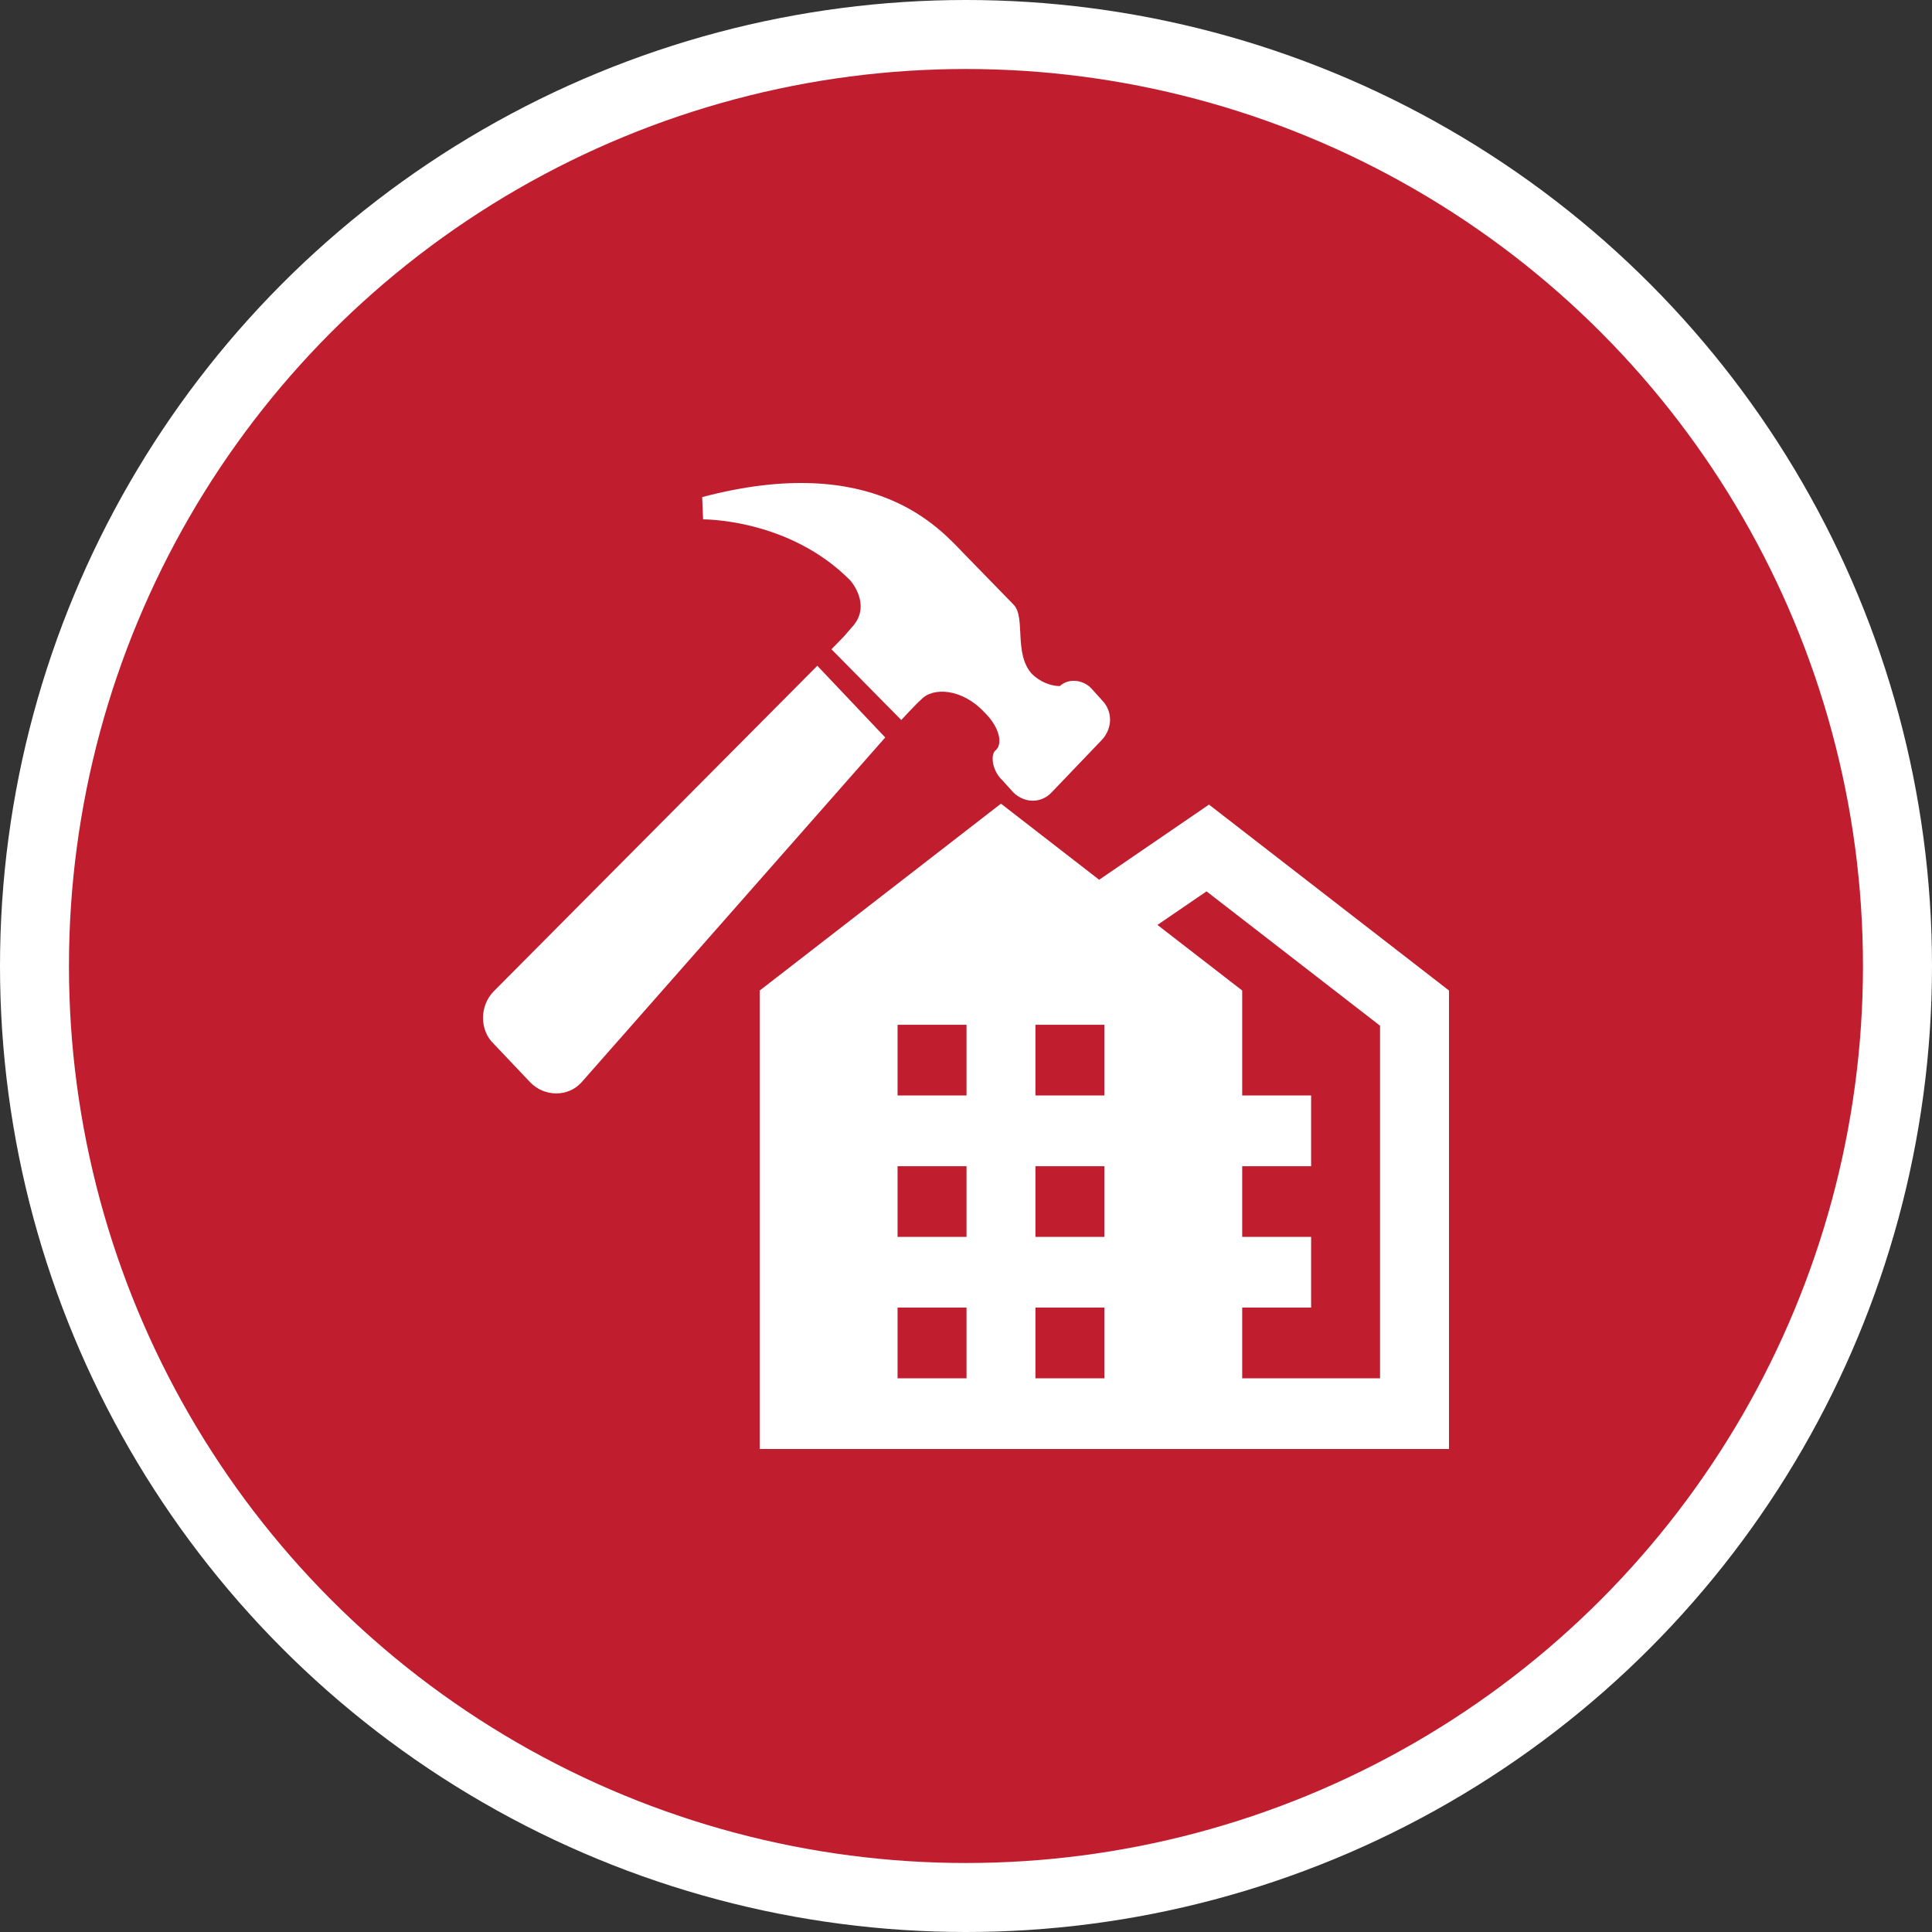
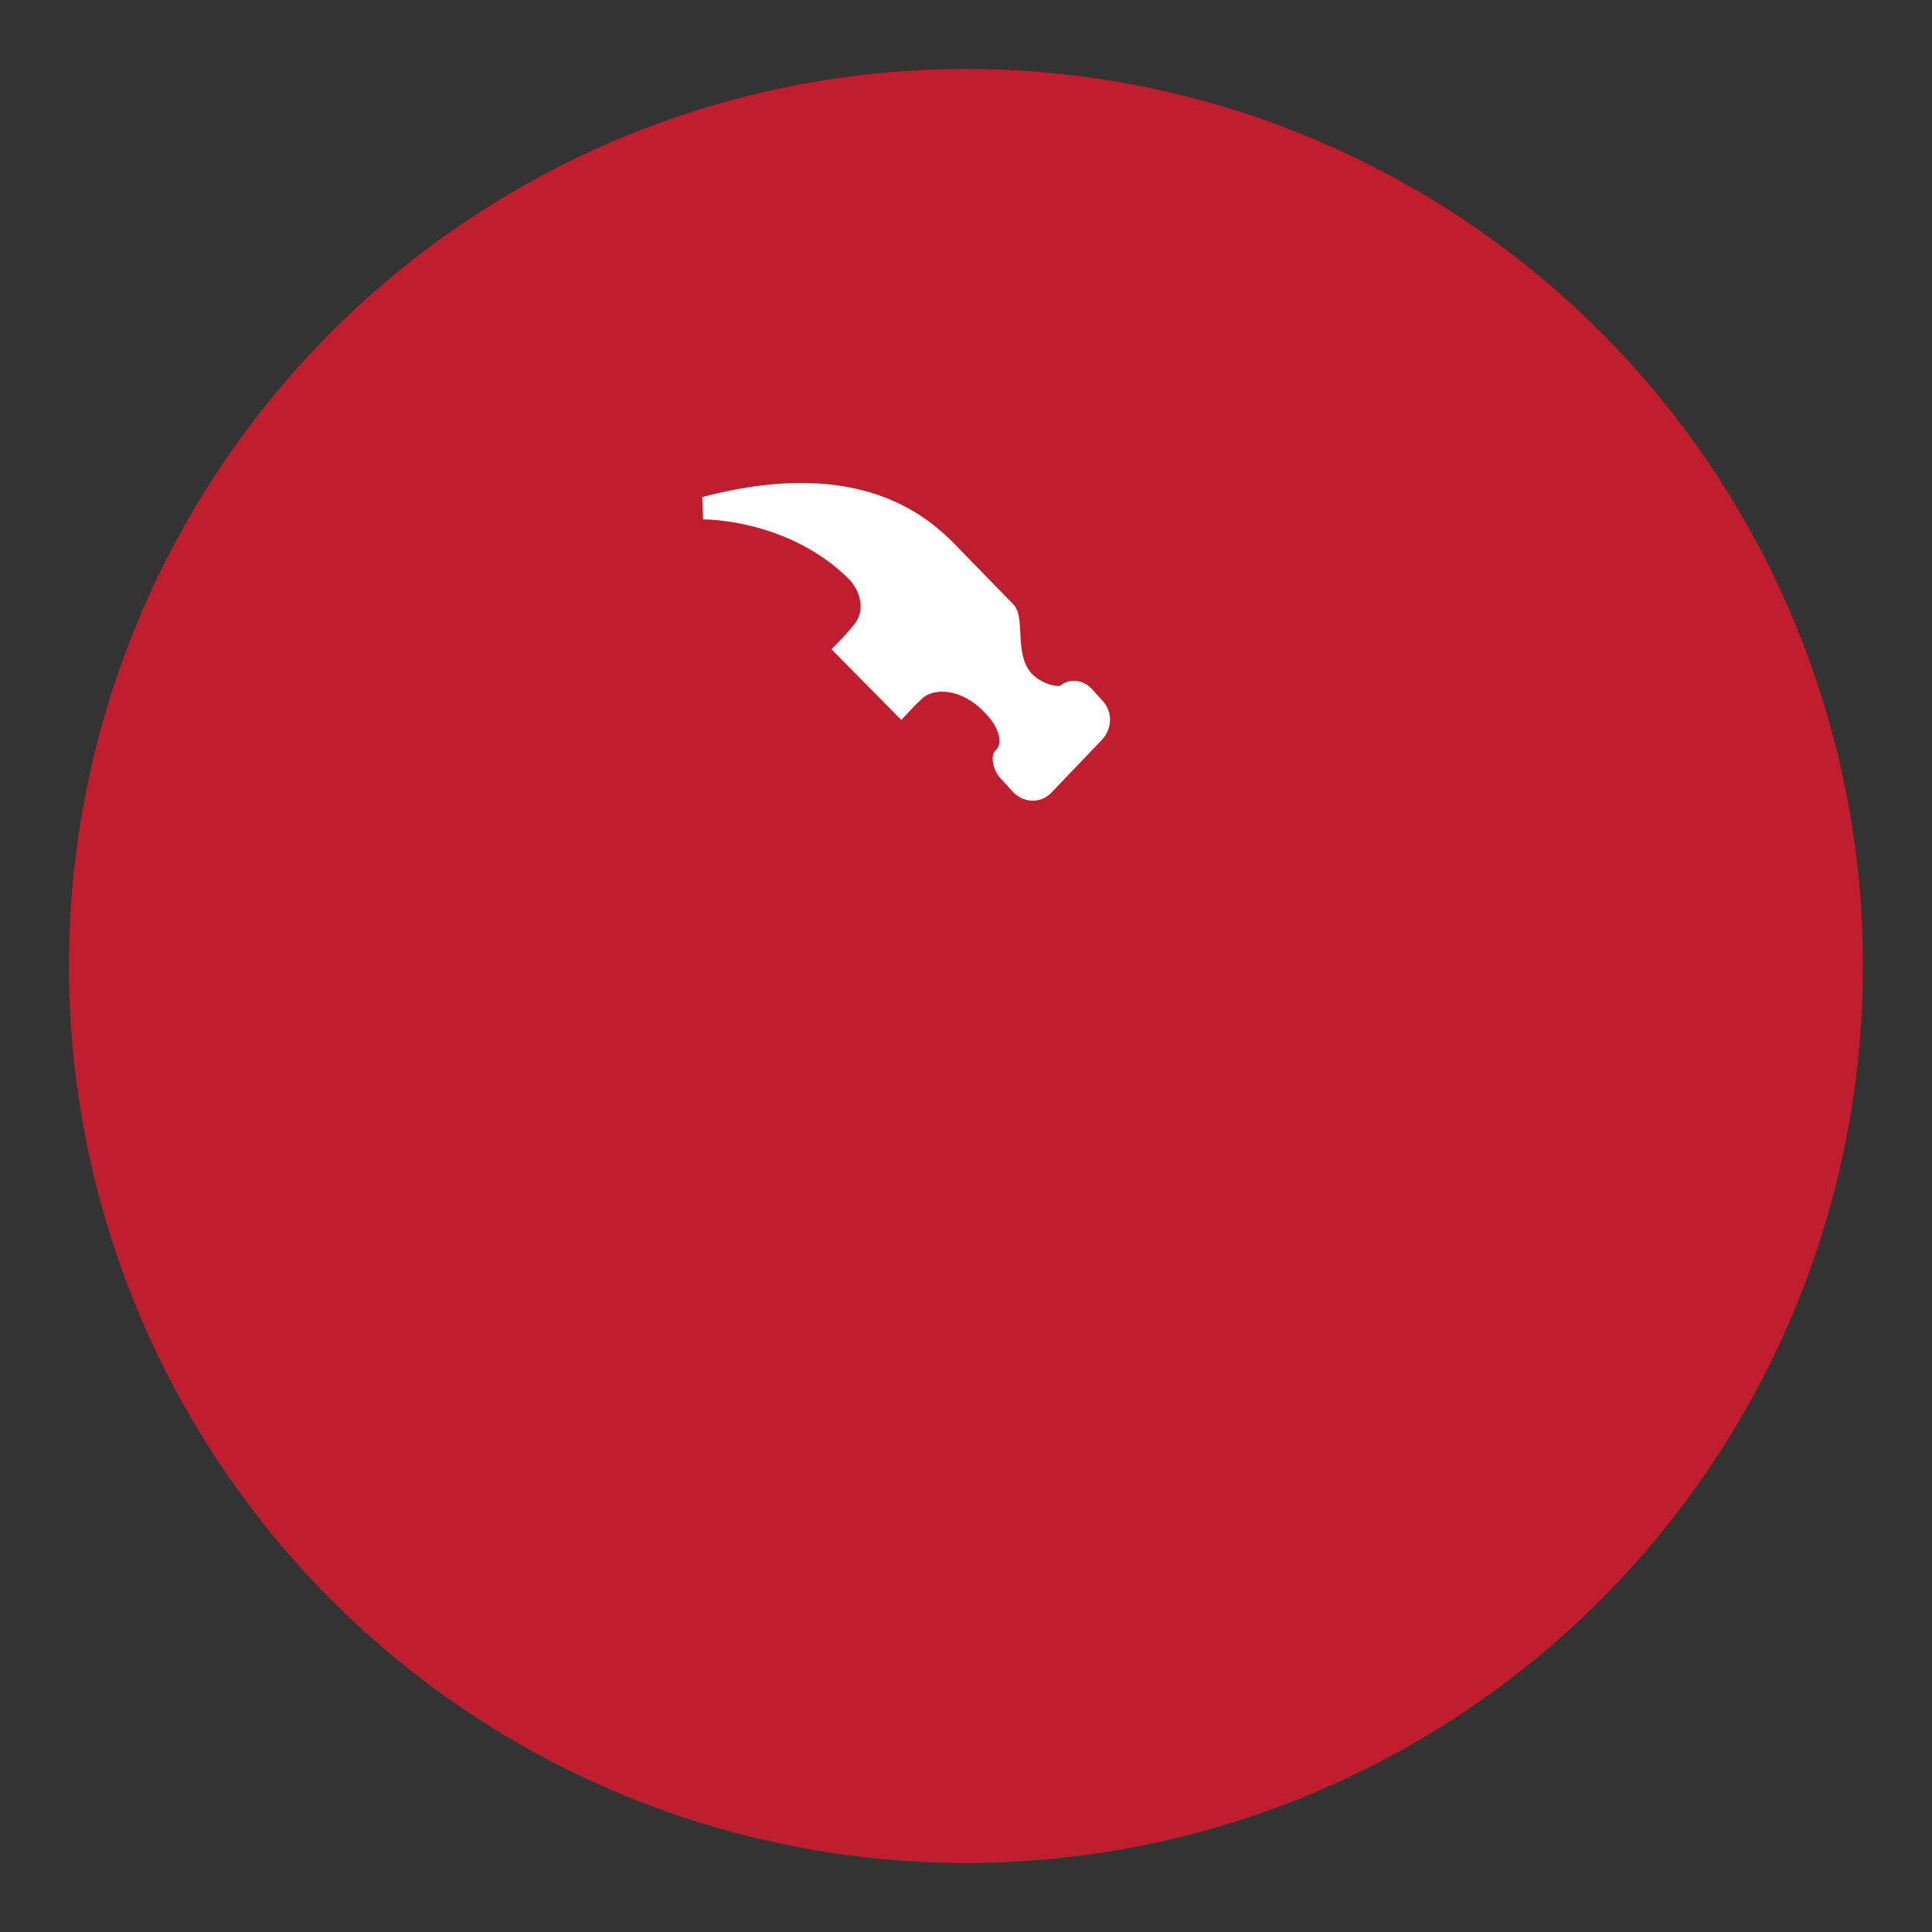
<svg xmlns="http://www.w3.org/2000/svg" width="52" height="52" viewBox="0 0 52 52" fill="none">
  <rect x="0" y="0" width="52" height="52" fill="#333333" stroke="none" />
-   <circle cx="26" cy="26" r="26" fill="white" />
  <circle cx="25.999" cy="26" r="22.643" fill="#C01E2E" stroke="#C01E2E" stroke-width="3" />
-   <path d="M26.941 21.631L20.448 26.66V39H39V26.66L32.54 21.656L29.584 23.679L26.941 21.631ZM32.474 23.991L37.144 27.607V37.097H33.434V35.194H35.289V33.291H33.434V31.388H35.289V29.485H33.434V26.66L31.153 24.894L32.474 23.991ZM24.158 27.582H26.014V29.485H24.158V27.582ZM27.869 27.582H29.724V29.485H27.869V27.582ZM24.158 31.388H26.014V33.291H24.158V31.388ZM27.869 31.388H29.724V33.291H27.869V31.388ZM24.158 35.194H26.014V37.097H24.158V35.194ZM27.869 35.194H29.724V37.097H27.869V35.194Z" fill="white" />
-   <path d="M21.998 17.919L23.826 19.849L15.648 29.135C15.293 29.527 14.657 29.527 14.275 29.135L13.287 28.093C12.905 27.726 12.905 27.076 13.287 26.683L21.998 17.919Z" fill="white" />
  <path d="M29.67 19.9L28.297 21.335C28.019 21.623 27.585 21.623 27.28 21.335L26.975 20.997C26.747 20.789 26.646 20.396 26.773 20.215C27.001 20.058 26.925 19.589 26.493 19.17C25.885 18.519 25.096 18.493 24.791 18.831C24.665 18.936 24.258 19.379 24.258 19.379L22.379 17.475L22.684 17.162C22.684 17.162 22.761 17.083 22.912 16.901C23.496 16.301 22.886 15.623 22.886 15.623C21.237 13.953 18.924 13.979 18.924 13.979L18.899 13.379C23.548 12.152 25.3 14.241 25.936 14.893C26.519 15.492 27.128 16.118 27.282 16.275C27.611 16.614 27.282 17.578 27.764 18.128C27.993 18.362 28.297 18.466 28.525 18.466C28.782 18.231 29.186 18.31 29.388 18.545L29.67 18.857C29.946 19.145 29.946 19.589 29.67 19.9Z" fill="white" />
</svg>